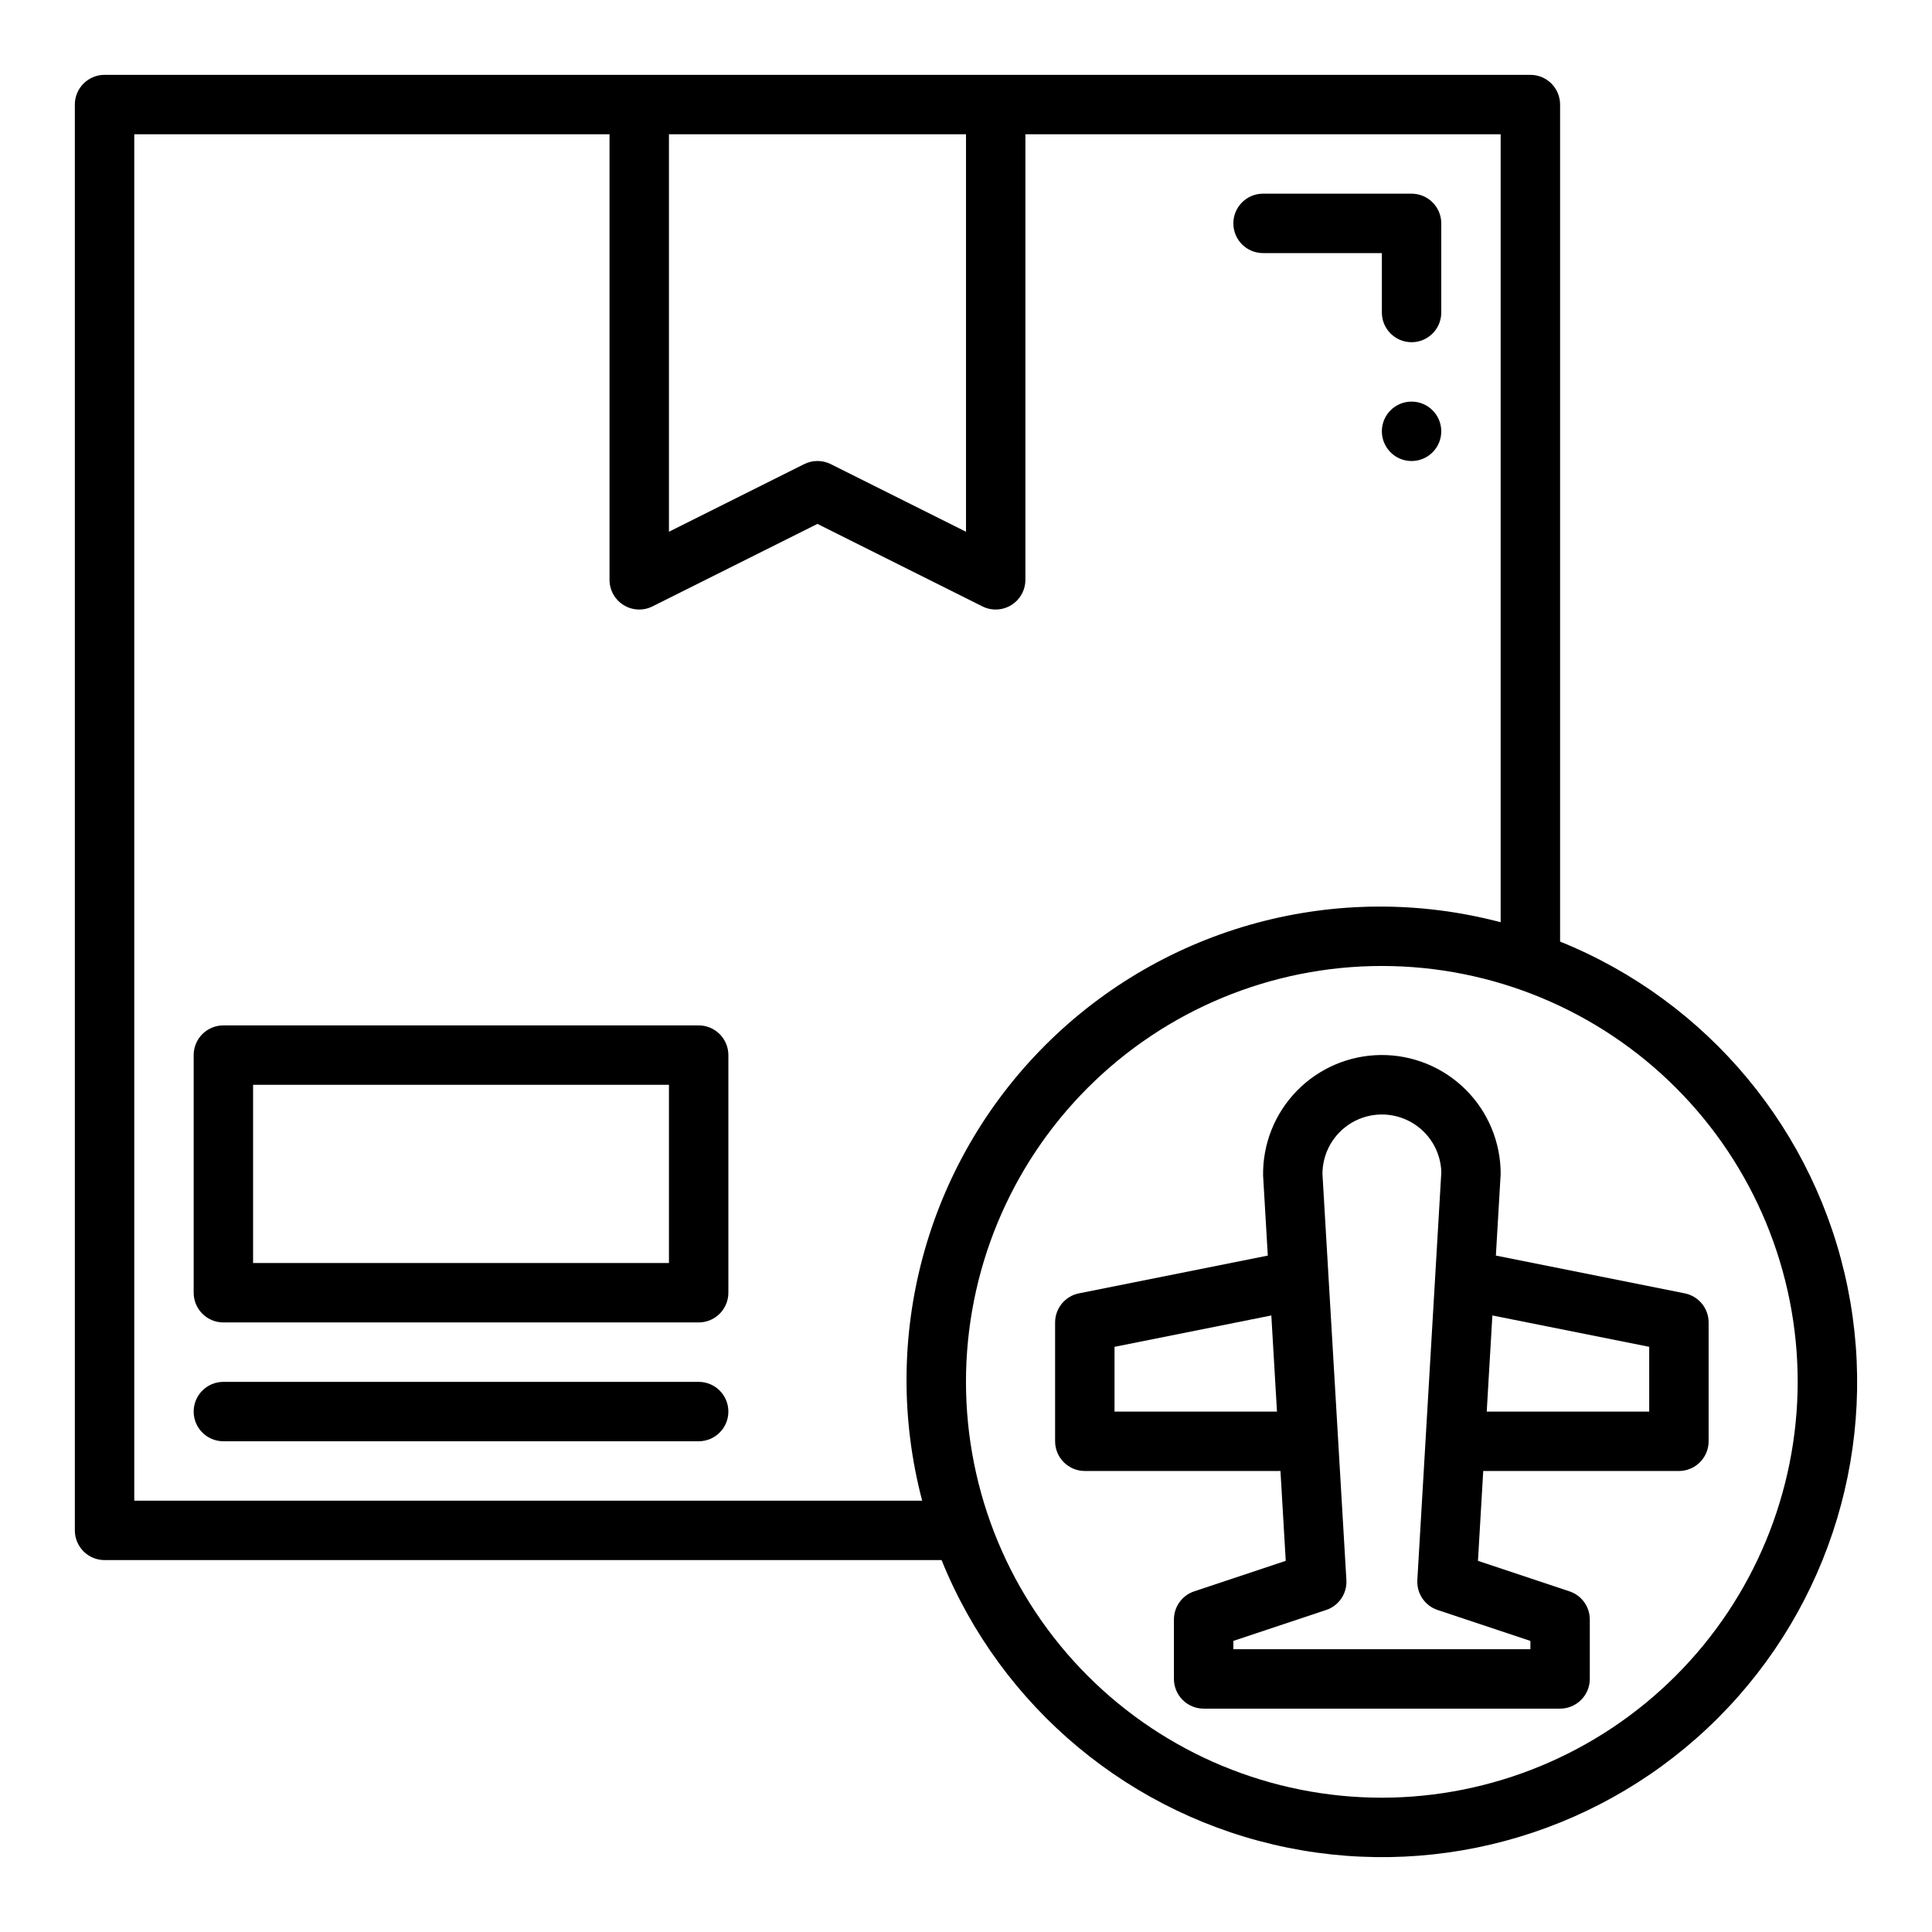
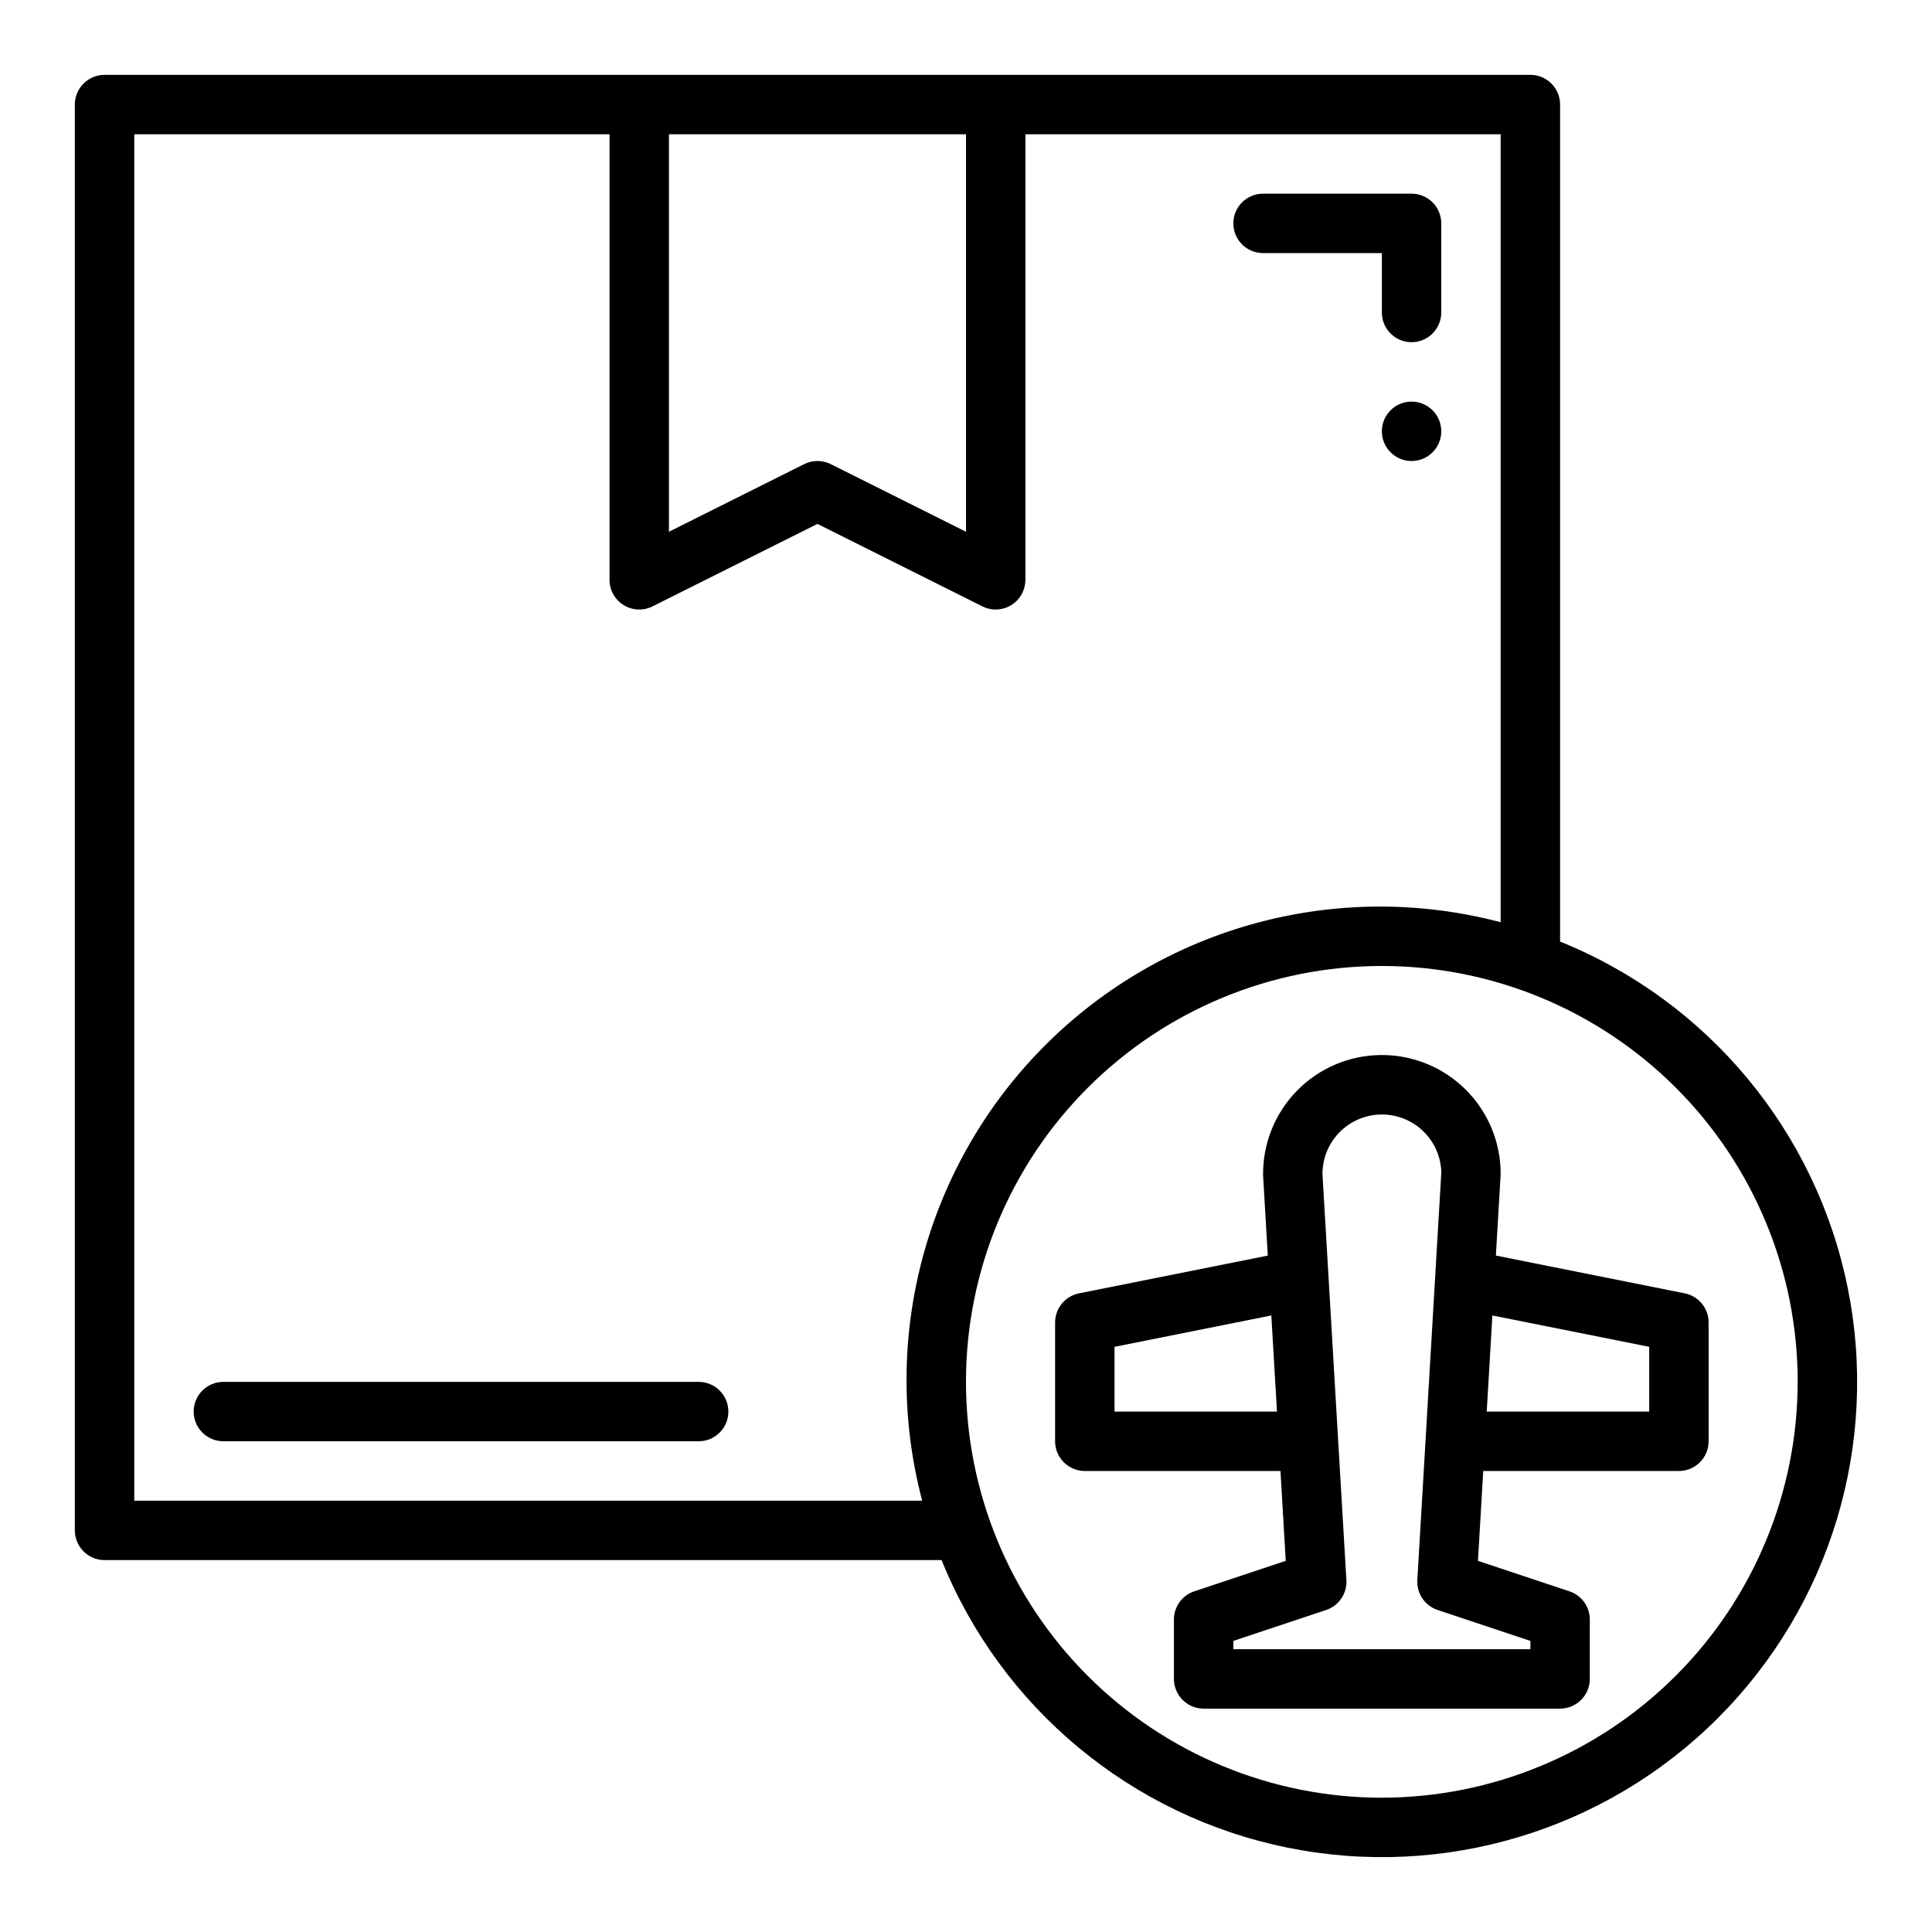
<svg xmlns="http://www.w3.org/2000/svg" fill="#000000" width="800px" height="800px" version="1.1" viewBox="144 144 512 512">
  <g>
    <path d="m557.44 393.53v-221.82c0-2.09-0.828-4.09-2.305-5.566-1.477-1.477-3.477-2.309-5.566-2.309h-377.86c-4.348 0-7.875 3.527-7.875 7.875v377.86c0 2.09 0.832 4.09 2.309 5.566 1.477 1.477 3.477 2.305 5.566 2.305h221.82c15.832 39.164 50.242 67.777 91.637 76.195 41.395 8.418 84.25-4.481 114.12-34.352 29.871-29.867 42.77-72.723 34.352-114.12-8.418-41.395-37.031-75.805-76.195-91.637zm-236.16-213.95h78.723v105.34l-35.84-17.918v-0.004c-2.219-1.105-4.824-1.105-7.043 0l-35.84 17.922zm-141.7 362.11v-362.11h125.95v118.08c0 2.727 1.41 5.262 3.734 6.695 2.32 1.434 5.219 1.566 7.656 0.344l43.711-21.855 43.711 21.855h0.004c2.438 1.223 5.336 1.09 7.656-0.344 2.32-1.434 3.734-3.969 3.734-6.695v-118.08h125.95v208.82c-43.168-11.379-89.129 1.035-120.7 32.602s-43.98 77.527-32.602 120.7zm330.62 78.719c-29.23 0-57.262-11.609-77.93-32.277-20.668-20.668-32.277-48.699-32.277-77.93s11.609-57.262 32.277-77.93c20.668-20.668 48.699-32.277 77.93-32.277s57.262 11.609 77.93 32.277c20.668 20.668 32.277 48.699 32.277 77.93-0.031 29.219-11.652 57.23-32.312 77.895-20.664 20.66-48.676 32.281-77.895 32.312z" />
    <path d="m590.47 486.75-50.047-10.008 1.27-21.637c0.008-8.395-3.336-16.445-9.289-22.363-5.957-5.918-14.027-9.215-22.426-9.152-8.395 0.062-16.418 3.473-22.285 9.48-5.867 6.004-9.094 14.102-8.961 22.496l1.246 21.176-50.039 10.008c-3.68 0.734-6.328 3.965-6.328 7.715v31.488c0 2.09 0.832 4.09 2.309 5.566s3.477 2.309 5.566 2.309h51.848l1.398 23.809-24.25 8.082c-3.215 1.07-5.383 4.082-5.383 7.469v15.742c0 2.09 0.832 4.09 2.309 5.566 1.473 1.477 3.477 2.309 5.566 2.309h94.461c2.09 0 4.09-0.832 5.566-2.309 1.477-1.477 2.309-3.477 2.309-5.566v-15.742c0-3.387-2.168-6.398-5.383-7.469l-24.254-8.082 1.398-23.809h51.852c2.09 0 4.09-0.832 5.566-2.309 1.477-1.477 2.309-3.477 2.309-5.566v-31.488c0-3.75-2.648-6.981-6.328-7.715zm-151.11 31.332v-17.16l41.555-8.312 1.496 25.473zm110.21 60.777v2.199h-78.719v-2.199l24.594-8.195h-0.004c3.379-1.125 5.578-4.375 5.367-7.93l-6.344-107.63c0.004-5.574 2.945-10.73 7.746-13.566 4.801-2.832 10.738-2.918 15.621-0.227 4.879 2.691 7.977 7.762 8.137 13.332l-6.359 108.09h0.004c-0.211 3.555 1.988 6.805 5.367 7.93zm31.488-60.777h-43.059l1.496-25.473 41.562 8.312z" />
-     <path d="m329.15 494.46h-125.95c-4.348 0-7.875-3.523-7.875-7.871v-62.977c0-4.348 3.527-7.871 7.875-7.871h125.95c2.09 0 4.094 0.828 5.566 2.305 1.477 1.477 2.309 3.481 2.309 5.566v62.977c0 2.09-0.832 4.09-2.309 5.566-1.473 1.477-3.477 2.305-5.566 2.305zm-118.08-15.742h110.21v-47.23h-110.21z" />
    <path d="m329.15 525.95h-125.95c-4.348 0-7.875-3.523-7.875-7.871s3.527-7.871 7.875-7.871h125.95c4.348 0 7.875 3.523 7.875 7.871s-3.527 7.871-7.875 7.871z" />
    <path d="m525.95 258.3c0 4.348-3.523 7.875-7.871 7.875s-7.871-3.527-7.871-7.875c0-4.348 3.523-7.871 7.871-7.871s7.871 3.523 7.871 7.871" />
    <path d="m518.08 234.69c-4.348 0-7.871-3.527-7.871-7.875v-15.742h-31.488c-4.348 0-7.871-3.523-7.871-7.871 0-4.348 3.523-7.875 7.871-7.875h39.359c2.09 0 4.09 0.832 5.566 2.309 1.477 1.477 2.305 3.477 2.305 5.566v23.617-0.004c0 2.09-0.828 4.09-2.305 5.566-1.477 1.477-3.477 2.309-5.566 2.309z" />
  </g>
</svg>